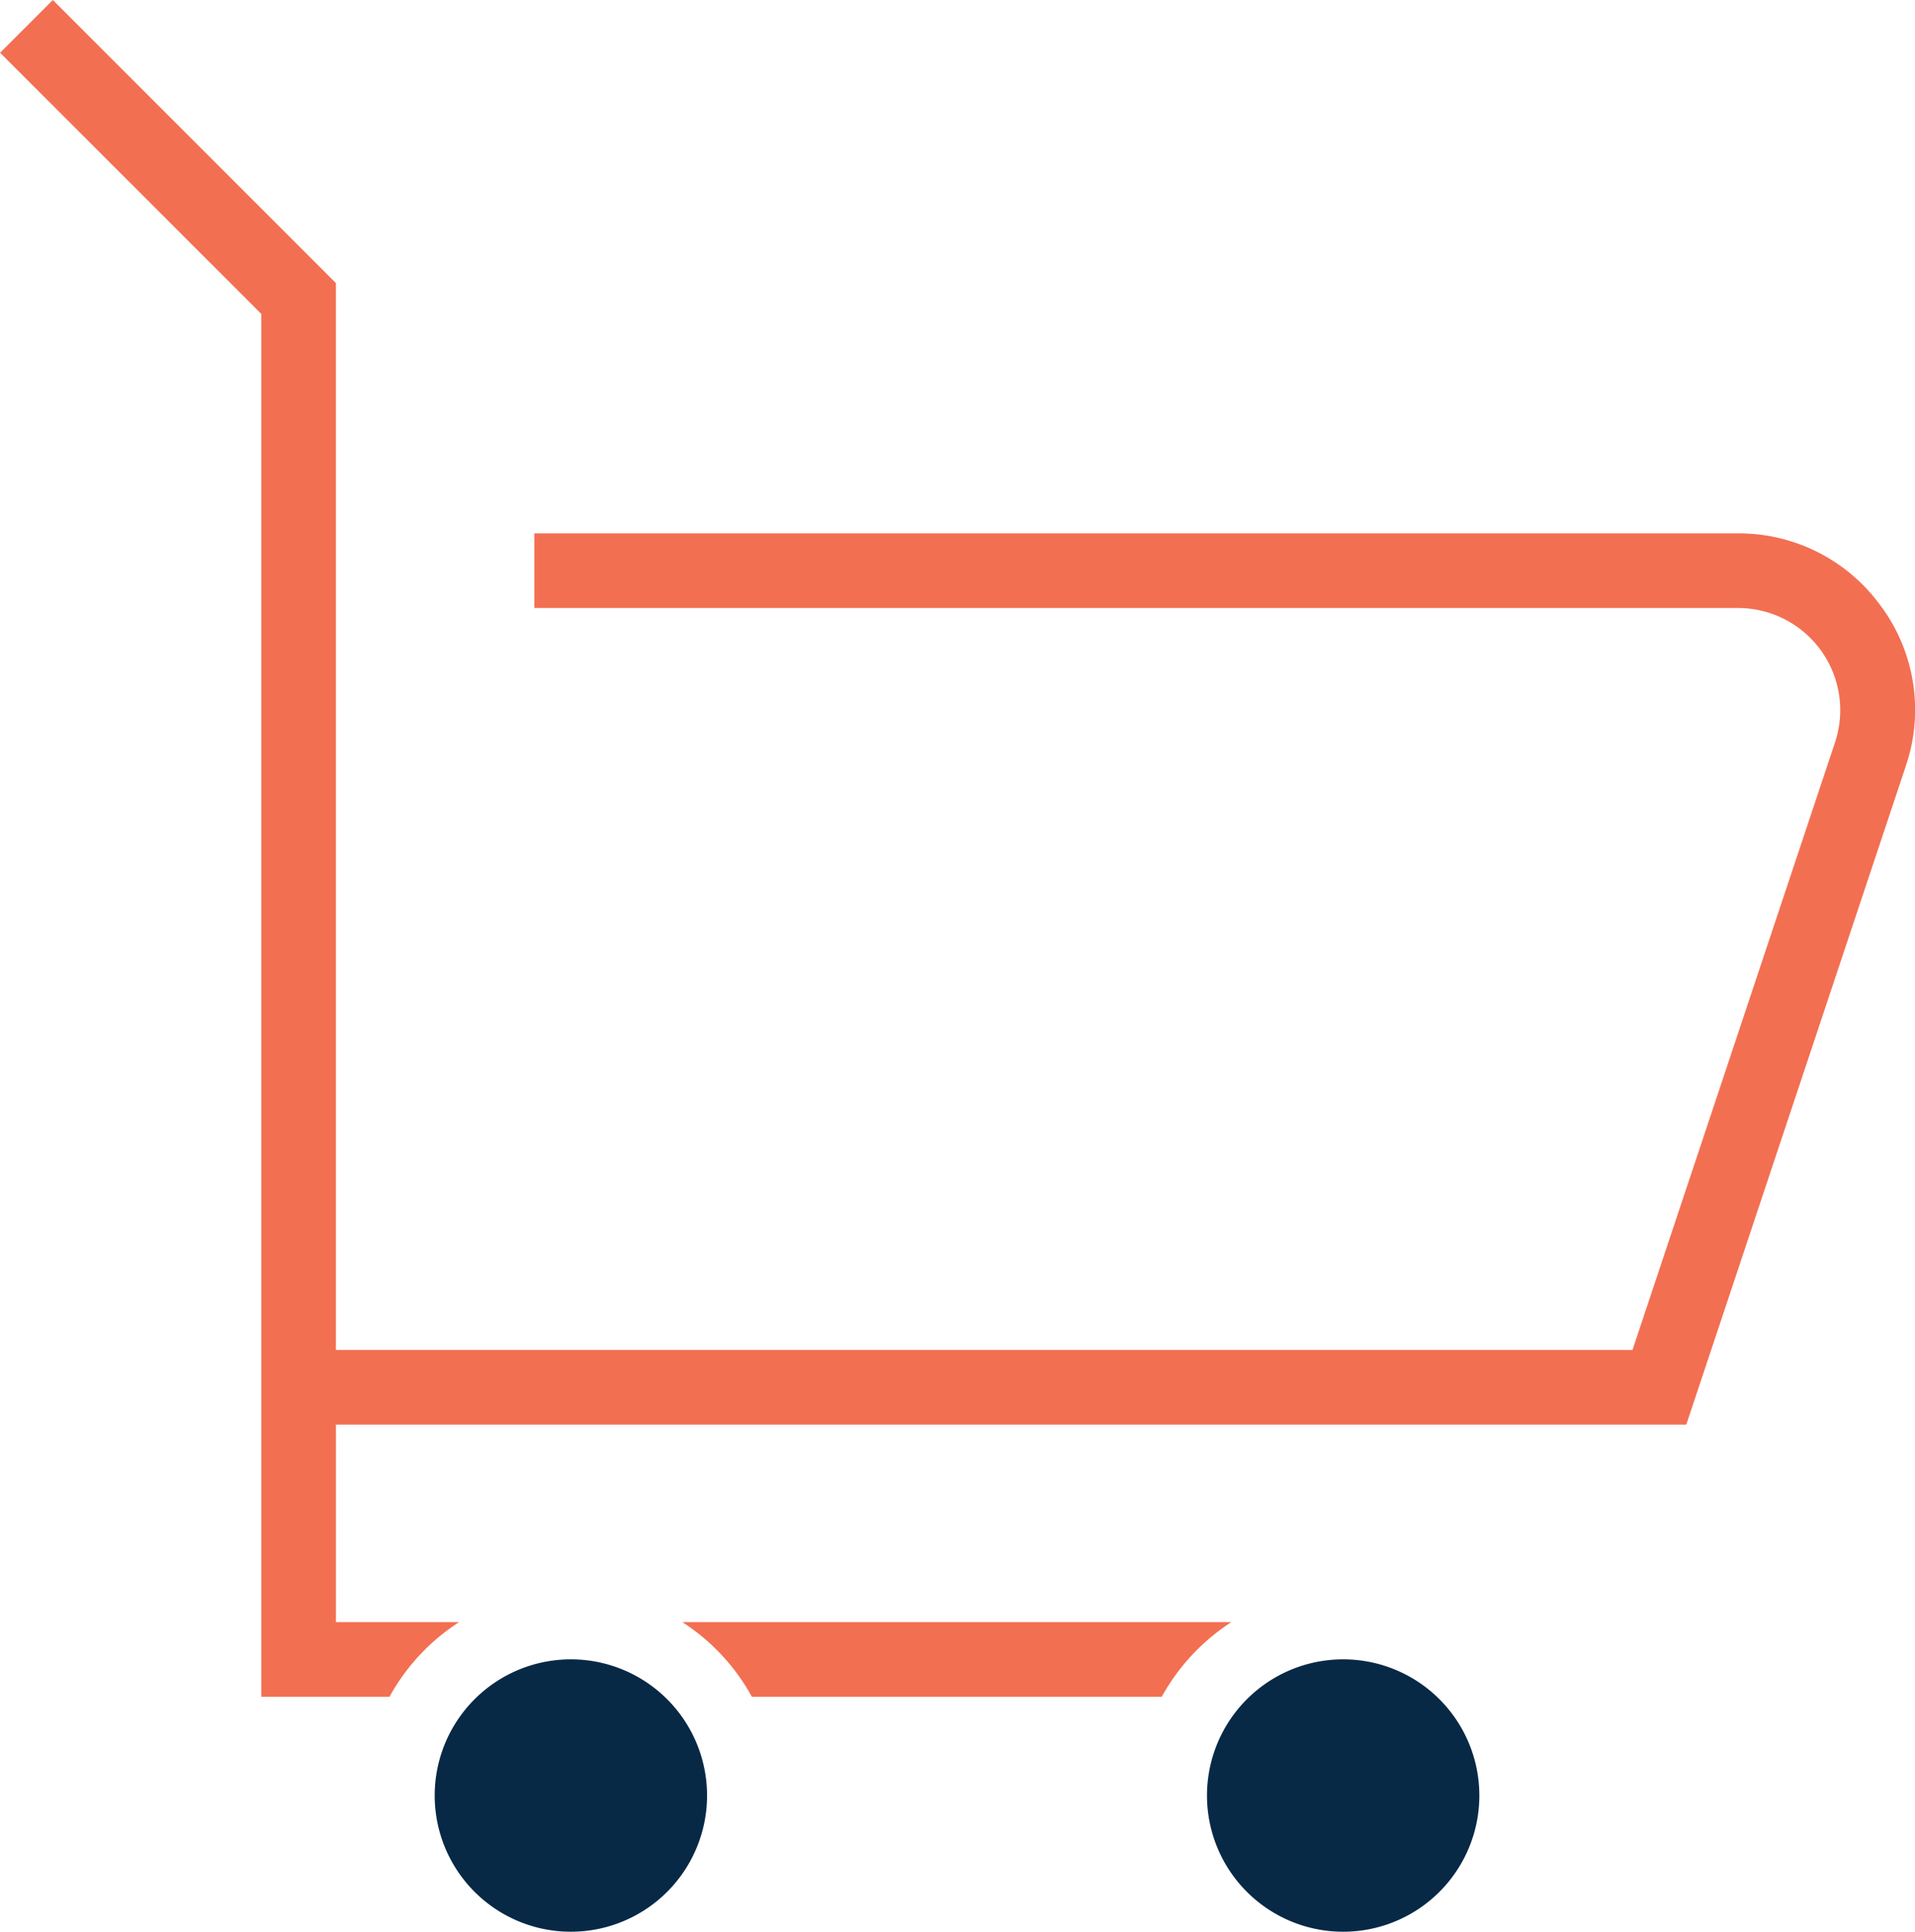
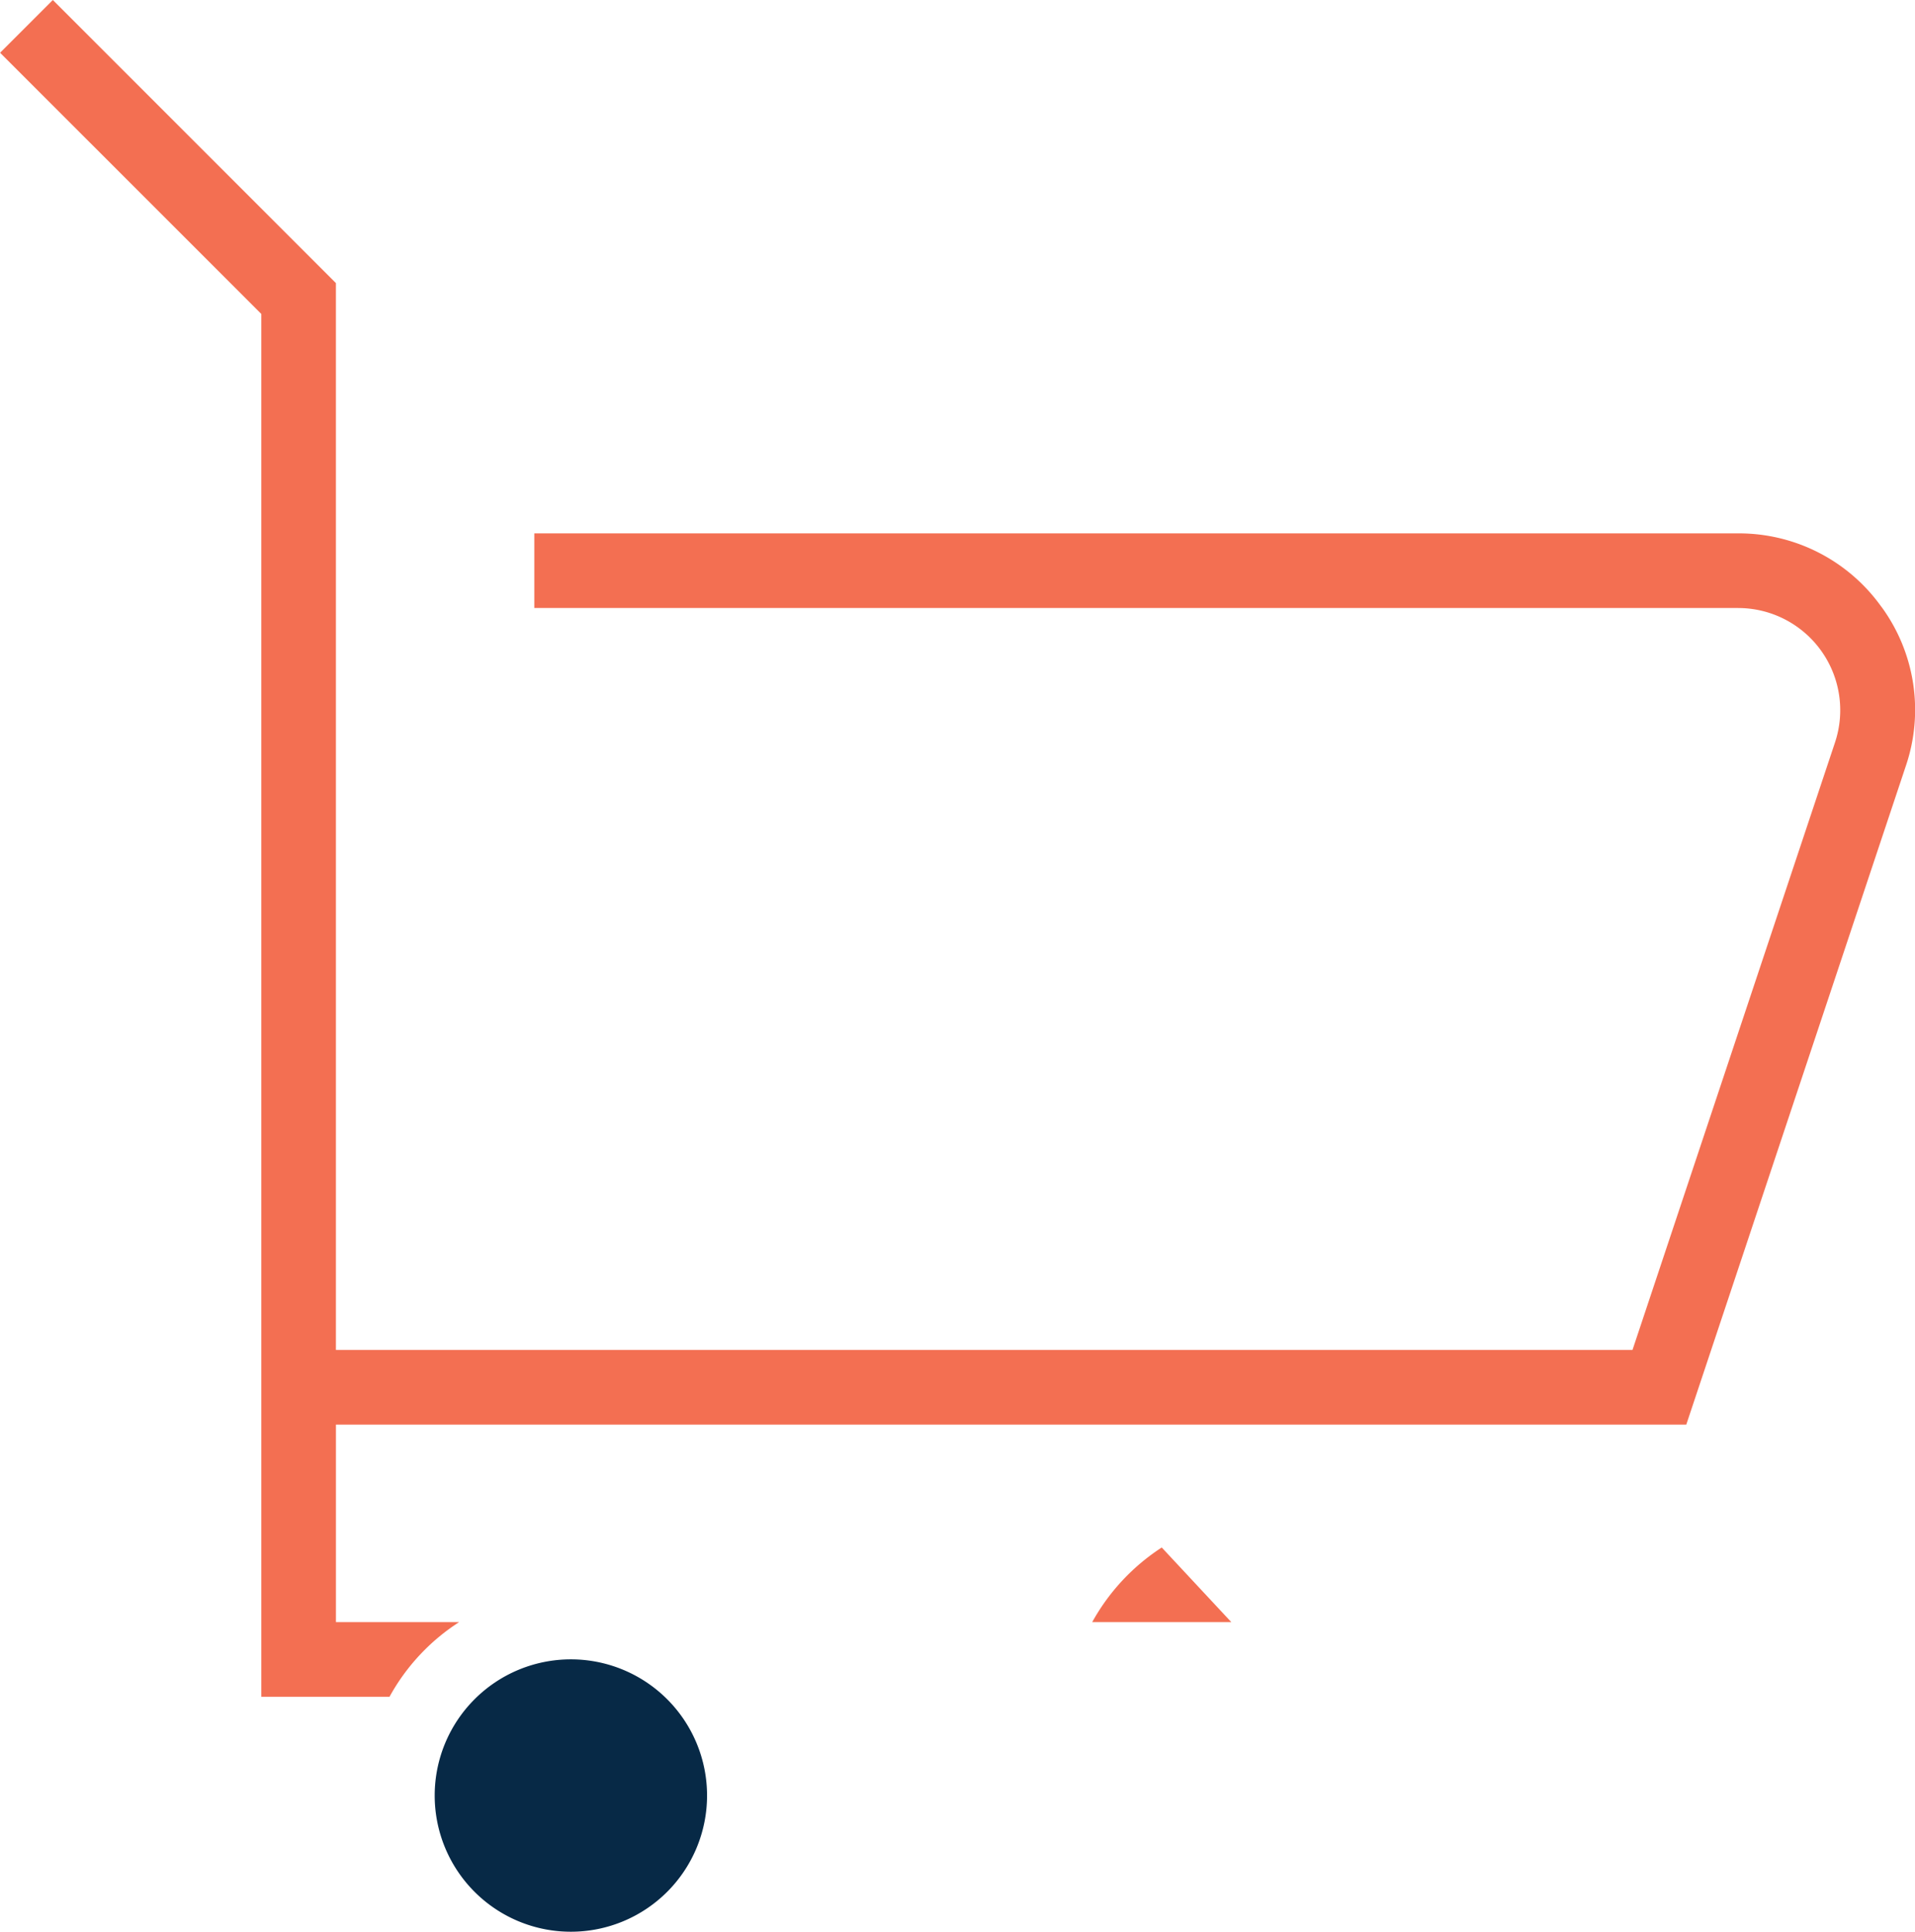
<svg xmlns="http://www.w3.org/2000/svg" width="80.156" height="80.847" viewBox="0 0 80.156 80.847">
  <g id="Icone" transform="translate(-1411.363 -574.53)">
    <path id="Caminho_85" data-name="Caminho 85" d="M1508.86,562.213a5.7,5.7,0,1,0,5.7-5.7,5.7,5.7,0,0,0-5.7,5.7" transform="translate(-79.302 87.467)" fill="#072946" />
-     <path id="Caminho_86" data-name="Caminho 86" d="M1543.48,562.213a5.7,5.7,0,1,0,5.7-5.7,5.7,5.7,0,0,0-5.7,5.7" transform="translate(-81.596 87.467)" fill="#072946" />
    <path id="Caminho_87" data-name="Caminho 87" d="M1568.123,507.532a7.323,7.323,0,0,0-6-3.073h-50.384v3.124h50.384a4.276,4.276,0,0,1,4.058,5.628l-8.476,25.425h-54.271V493.983l-11.848-11.848-2.208,2.208,10.934,10.933v57.875h5.366a8.694,8.694,0,0,1,2.912-3.124h-5.155V541.76h56.522l9.187-27.56a7.3,7.3,0,0,0-1.018-6.668" transform="translate(-78.011 92.395)" fill="#f36f52" />
-     <path id="Caminho_88" data-name="Caminho 88" d="M1542.94,554.844h-22.979a8.688,8.688,0,0,1,2.911,3.124h17.156a8.792,8.792,0,0,1,2.911-3.124" transform="translate(-80.038 87.578)" fill="#f36f52" />
+     <path id="Caminho_88" data-name="Caminho 88" d="M1542.94,554.844h-22.979h17.156a8.792,8.792,0,0,1,2.911-3.124" transform="translate(-80.038 87.578)" fill="#f36f52" />
  </g>
</svg>